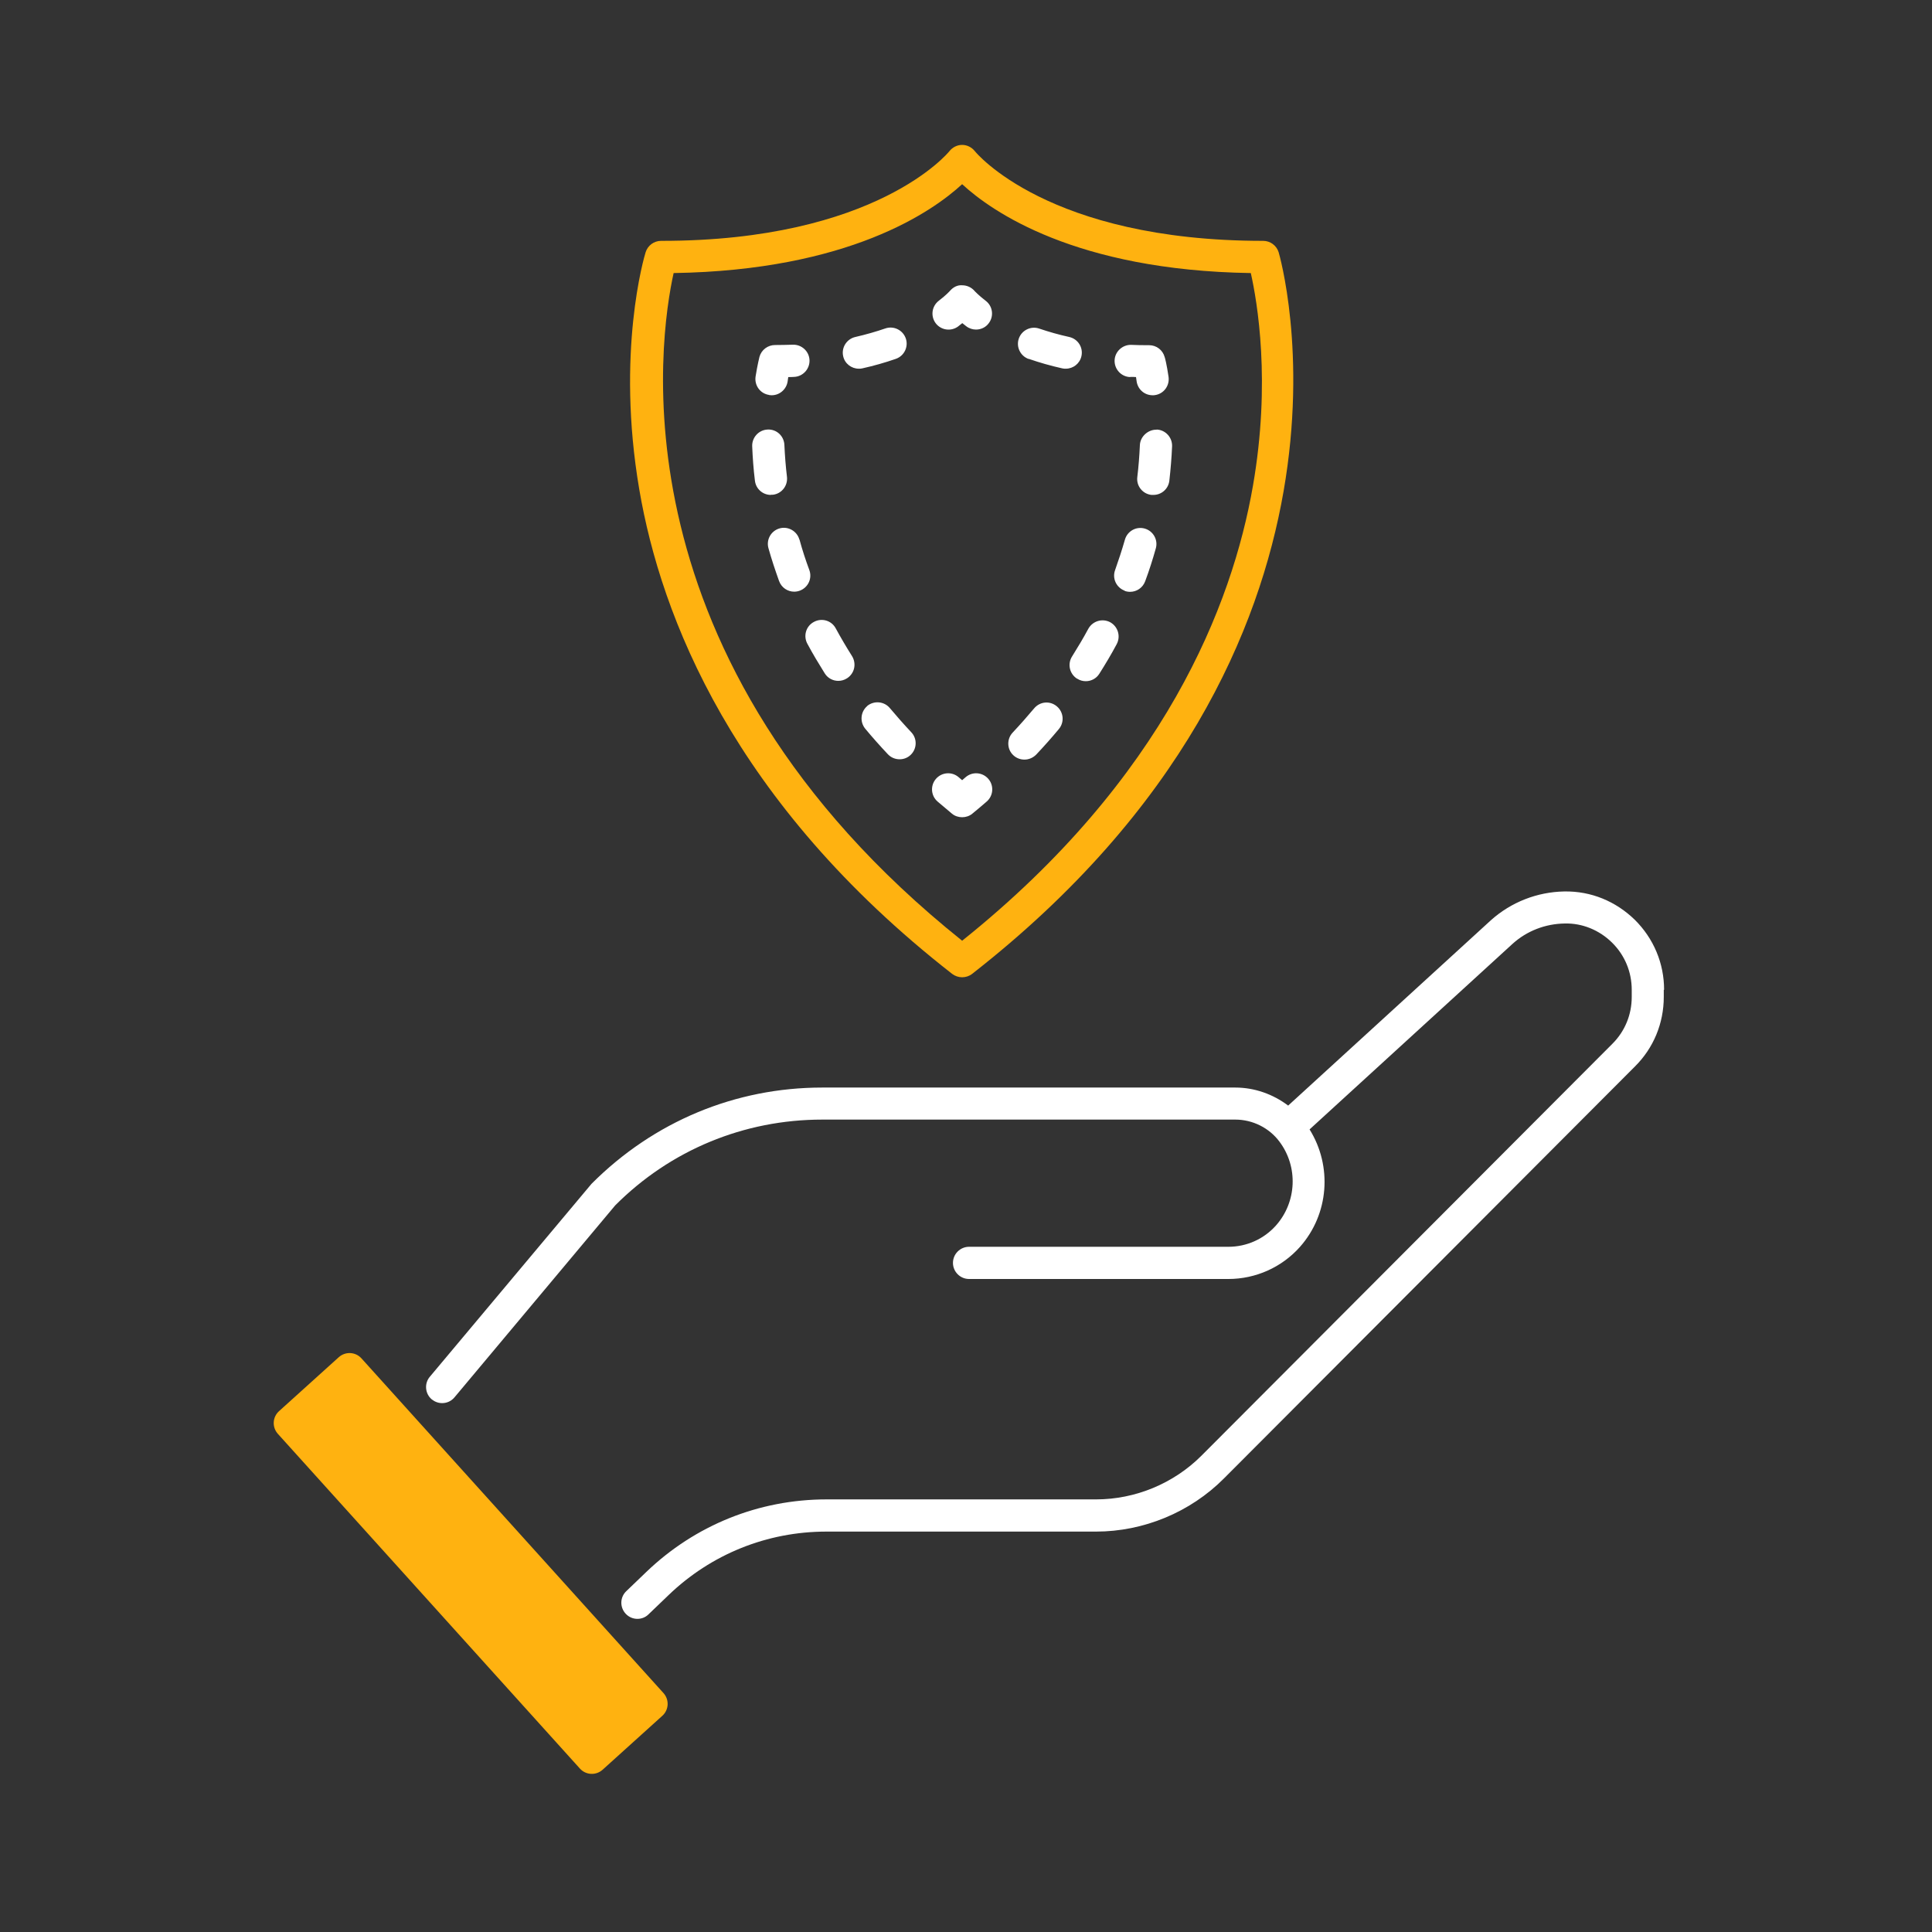
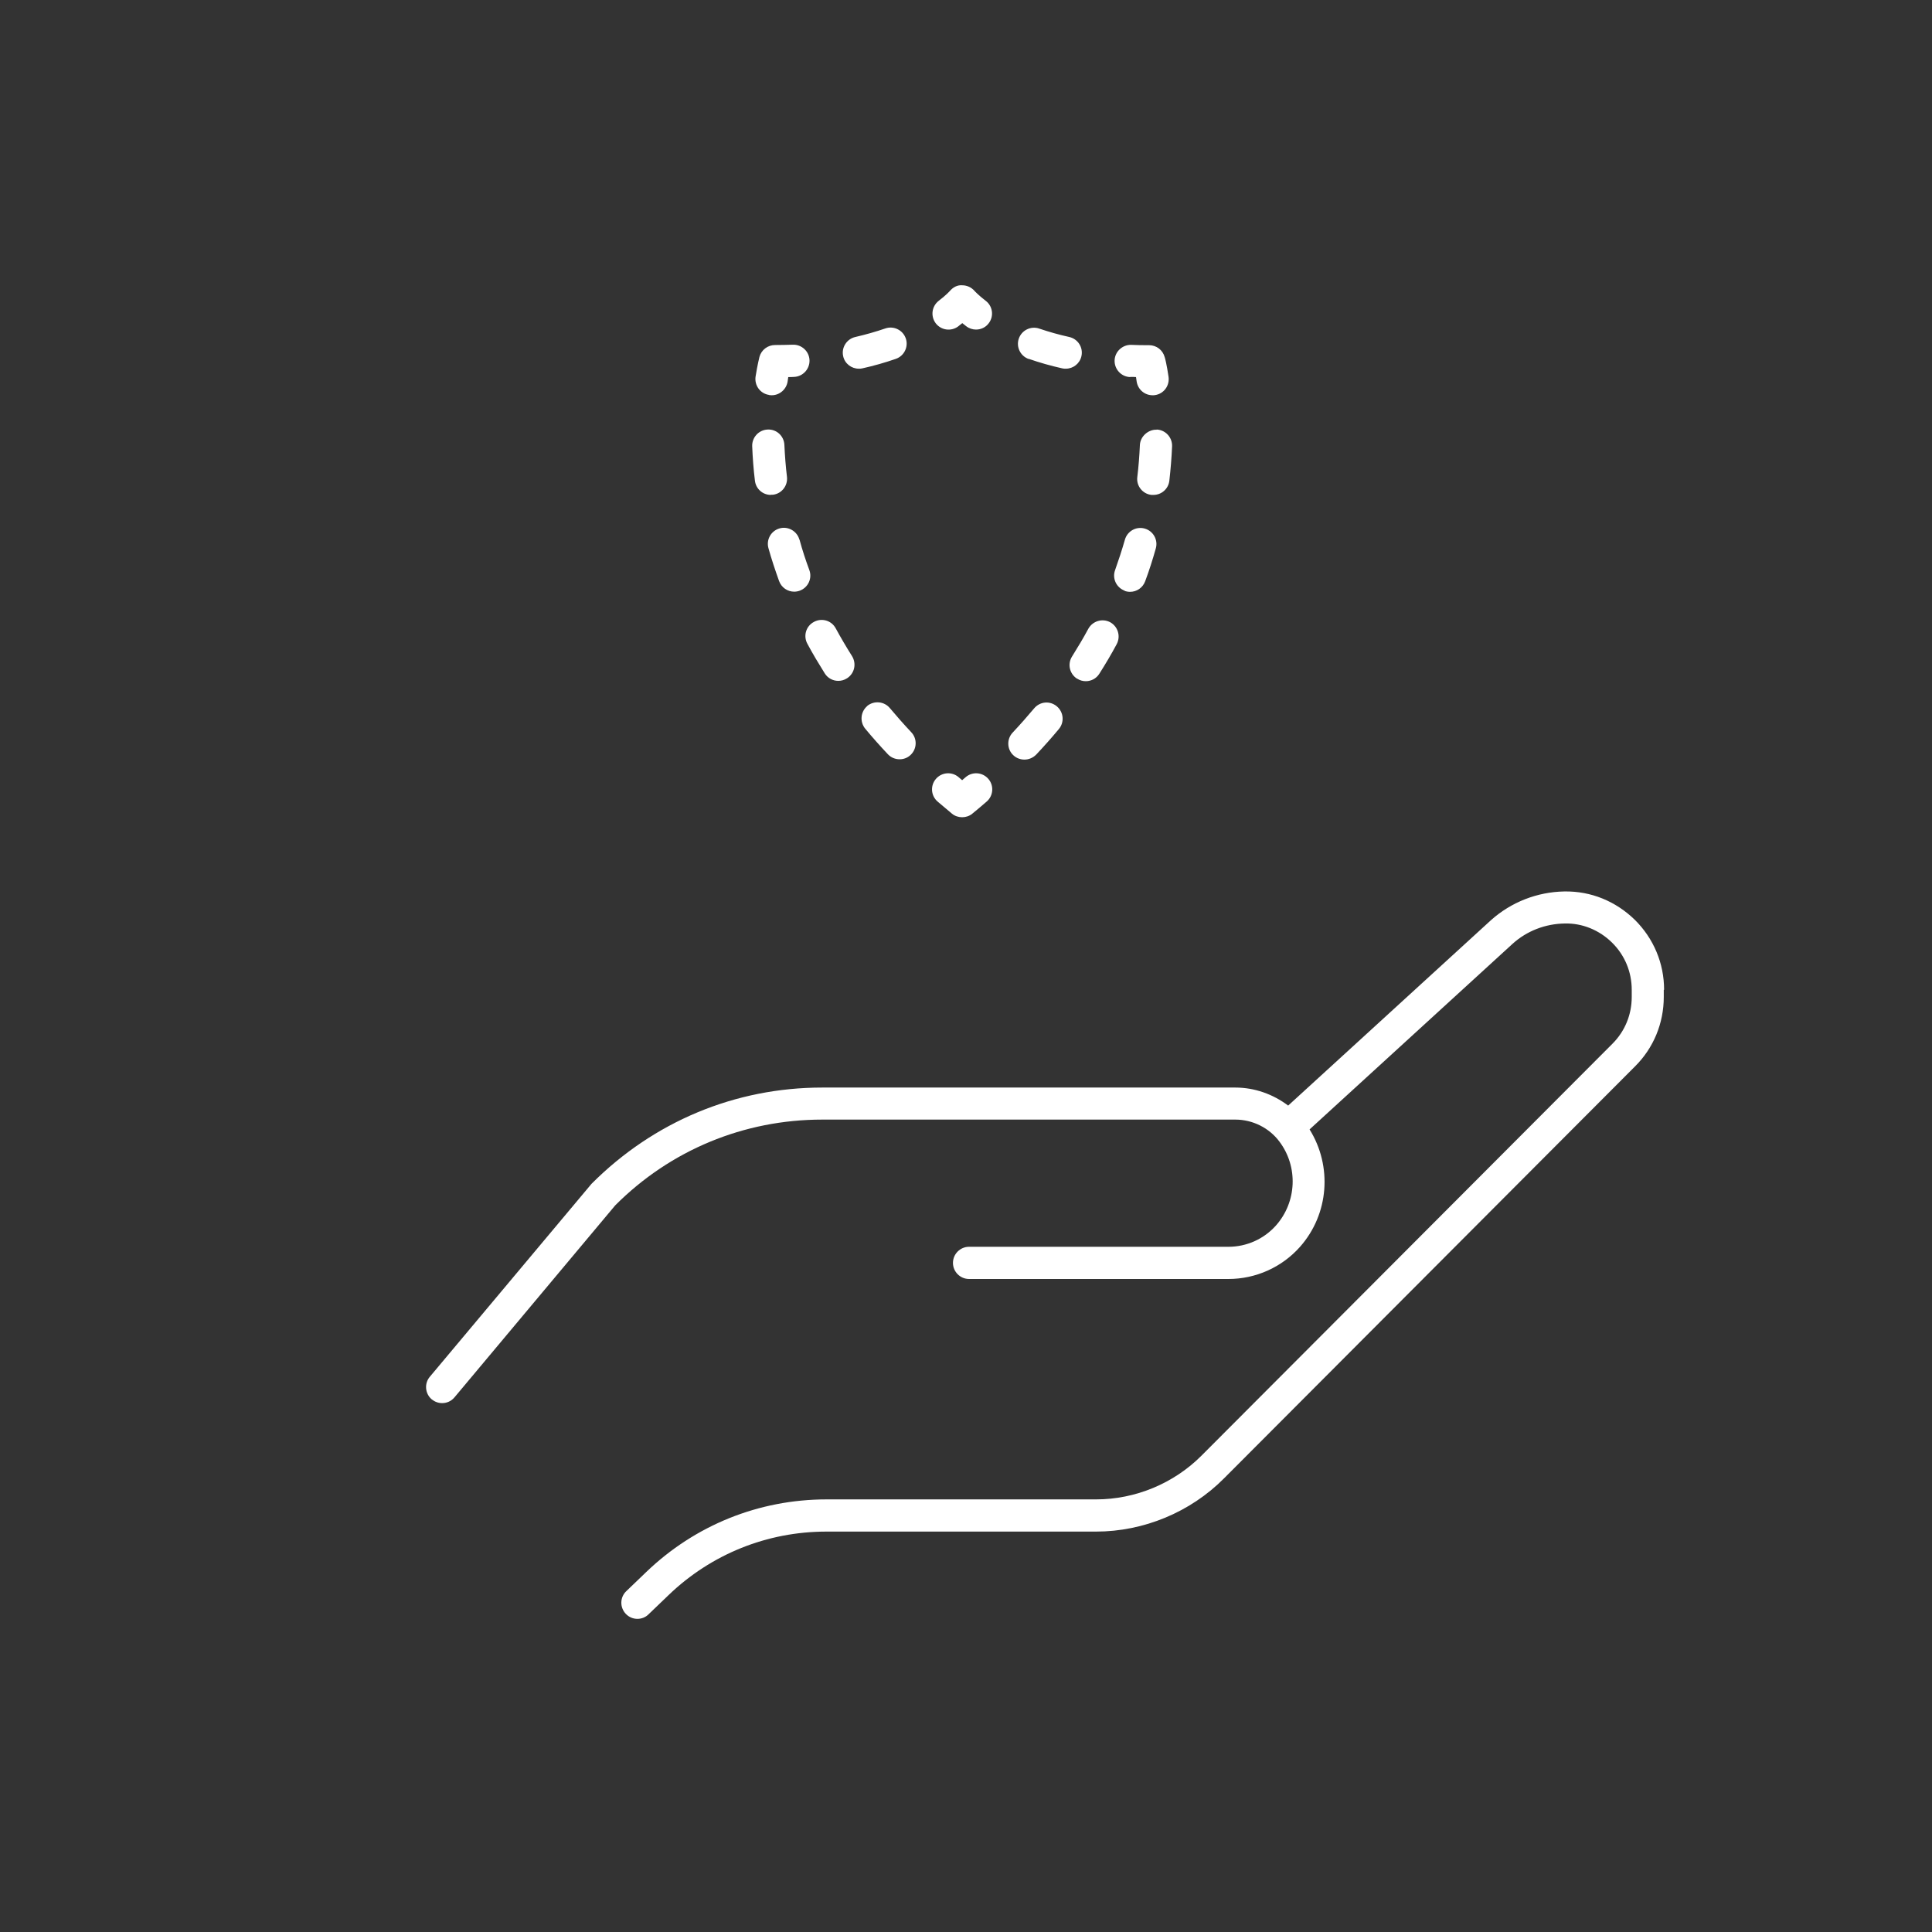
<svg xmlns="http://www.w3.org/2000/svg" width="120" height="120" viewBox="0 0 120 120" fill="none">
  <rect x="0" y="0" width="120" height="120" fill="#333333" stroke="none" />
-   <path d="M41.21 105.16C41.58 105.57 41.55 106.2 41.14 106.57L37.43 109.92C37.02 110.29 36.39 110.26 36.02 109.85L17.26 89.06C16.89 88.65 16.92 88.02 17.33 87.65L21.04 84.3C21.45 83.93 22.08 83.96 22.45 84.37L41.21 105.16ZM60.38 60.49C60.2 60.63 59.98 60.7 59.76 60.7C59.54 60.7 59.33 60.63 59.14 60.49C45.51 49.85 41.05 38.26 39.71 30.42C38.25 21.88 40.02 15.92 40.1 15.67C40.23 15.25 40.62 14.96 41.06 14.96C54.45 14.97 58.93 9.44 58.97 9.39C59.16 9.15 59.45 9 59.76 9C60.07 9 60.36 9.15 60.55 9.39C60.59 9.44 65.06 14.96 78.46 14.96C78.9 14.96 79.29 15.25 79.42 15.67C79.49 15.91 86.51 40.08 60.38 60.49ZM77.68 16.96C66.8 16.79 61.59 13.13 59.76 11.44C57.93 13.13 52.72 16.79 41.84 16.96C40.96 20.93 37.89 40.93 59.76 58.43C72.36 48.35 76.54 37.54 77.82 30.19C78.95 23.72 78.09 18.74 77.69 16.96H77.68Z" fill="#FFB210" />
  <path d="M103.34 61.48V61.92C103.34 63.55 102.71 65.09 101.55 66.24L76.02 91.83C73.93 93.93 71.03 95.13 68.07 95.13H51.33C47.65 95.13 44.17 96.53 41.52 99.08L40.28 100.27C40.09 100.46 39.84 100.55 39.59 100.55C39.33 100.55 39.07 100.45 38.87 100.24C38.49 99.84 38.5 99.21 38.9 98.83L40.14 97.64C43.17 94.73 47.14 93.13 51.34 93.13H68.08C70.52 93.13 72.9 92.14 74.62 90.42L100.15 64.83C100.93 64.05 101.35 63.02 101.35 61.92V61.48C101.35 60.37 100.92 59.33 100.13 58.55C99.34 57.77 98.28 57.33 97.18 57.36C95.98 57.38 94.83 57.82 93.94 58.63L81.34 70.15C82.76 72.43 82.55 75.41 80.74 77.45C79.61 78.72 77.99 79.44 76.3 79.44H60.19C59.64 79.44 59.19 78.99 59.19 78.44C59.19 77.89 59.64 77.44 60.19 77.44H76.3C77.43 77.44 78.5 76.96 79.25 76.12C80.55 74.66 80.64 72.47 79.47 70.91C78.83 70.05 77.8 69.54 76.73 69.54H51.07C46.21 69.54 41.64 71.43 38.21 74.87L28.23 86.79C28.03 87.03 27.75 87.15 27.46 87.15C27.23 87.15 27.01 87.07 26.82 86.92C26.4 86.57 26.34 85.93 26.7 85.51L36.74 73.53C40.61 69.65 45.68 67.55 51.07 67.55H76.73C77.92 67.55 79.07 67.96 80.01 68.67L92.6 57.16C93.86 56.03 95.48 55.4 97.16 55.37C98.82 55.34 100.36 55.98 101.54 57.13C102.71 58.29 103.36 59.83 103.36 61.48H103.34ZM59.13 50.54C59.31 50.69 59.54 50.76 59.76 50.76C59.98 50.76 60.21 50.69 60.39 50.54C60.7 50.29 60.99 50.04 61.28 49.79C61.7 49.43 61.75 48.8 61.39 48.38C61.03 47.96 60.4 47.91 59.98 48.27C59.91 48.33 59.83 48.4 59.76 48.46C59.69 48.4 59.61 48.33 59.54 48.27C59.12 47.91 58.49 47.96 58.13 48.38C57.77 48.8 57.82 49.43 58.24 49.79C58.53 50.04 58.83 50.29 59.13 50.54ZM66.9 42.15C67.07 42.26 67.25 42.31 67.44 42.31C67.77 42.31 68.09 42.15 68.28 41.85C68.66 41.25 69.03 40.63 69.36 40.01C69.62 39.52 69.44 38.92 68.96 38.65C68.47 38.39 67.87 38.57 67.6 39.05C67.29 39.63 66.94 40.21 66.59 40.77C66.29 41.24 66.43 41.85 66.89 42.15H66.9ZM63.63 47.18C63.9 47.18 64.16 47.07 64.36 46.87C64.86 46.34 65.33 45.81 65.77 45.28C66.12 44.86 66.07 44.23 65.64 43.87C65.21 43.51 64.59 43.57 64.23 44C63.81 44.5 63.37 45 62.9 45.5C62.52 45.9 62.54 46.54 62.94 46.91C63.13 47.09 63.38 47.18 63.63 47.18ZM71.84 26.69C71.33 26.67 70.82 27.1 70.8 27.65C70.77 28.31 70.72 28.98 70.64 29.63C70.57 30.18 70.97 30.68 71.52 30.74C71.56 30.74 71.6 30.74 71.64 30.74C72.14 30.74 72.57 30.37 72.63 29.86C72.71 29.15 72.77 28.43 72.8 27.72C72.82 27.17 72.39 26.7 71.84 26.68V26.69ZM69.85 36.7C69.96 36.74 70.08 36.76 70.19 36.76C70.6 36.76 70.98 36.51 71.13 36.1C71.38 35.43 71.6 34.74 71.79 34.06C71.94 33.53 71.63 32.98 71.1 32.83C70.57 32.68 70.02 32.99 69.87 33.52C69.69 34.15 69.48 34.79 69.26 35.41C69.07 35.93 69.34 36.5 69.86 36.69L69.85 36.7ZM70.2 23.41C70.32 23.41 70.44 23.41 70.56 23.42C70.57 23.5 70.59 23.6 70.6 23.7C70.68 24.2 71.1 24.55 71.59 24.55C71.64 24.55 71.69 24.55 71.74 24.54C72.29 24.46 72.66 23.95 72.58 23.4C72.47 22.65 72.36 22.22 72.34 22.18C72.22 21.74 71.83 21.44 71.37 21.44C70.99 21.44 70.63 21.44 70.27 21.42C69.73 21.4 69.25 21.83 69.23 22.38C69.21 22.93 69.64 23.4 70.19 23.42L70.2 23.41ZM63.9 22.29C64.56 22.52 65.26 22.72 65.98 22.88C66.05 22.9 66.13 22.9 66.2 22.9C66.66 22.9 67.07 22.58 67.17 22.12C67.29 21.58 66.95 21.05 66.41 20.93C65.77 20.79 65.14 20.61 64.55 20.41C64.03 20.23 63.46 20.51 63.28 21.03C63.1 21.55 63.38 22.12 63.9 22.3V22.29ZM59.53 20.26C59.61 20.2 59.69 20.13 59.77 20.07C59.84 20.13 59.92 20.19 60.01 20.26C60.19 20.4 60.41 20.47 60.62 20.47C60.92 20.47 61.22 20.34 61.41 20.08C61.75 19.64 61.66 19.01 61.22 18.68C60.75 18.32 60.53 18.07 60.53 18.07C60.34 17.85 60.06 17.72 59.77 17.72C59.46 17.69 59.19 17.85 59 18.07C59 18.07 58.78 18.32 58.31 18.68C57.87 19.02 57.79 19.64 58.12 20.08C58.46 20.52 59.08 20.6 59.52 20.27L59.53 20.26ZM53.34 22.9C53.41 22.9 53.49 22.9 53.56 22.88C54.28 22.72 54.98 22.52 55.64 22.29C56.16 22.11 56.44 21.54 56.26 21.02C56.08 20.5 55.51 20.22 54.99 20.4C54.41 20.6 53.78 20.78 53.13 20.93C52.59 21.05 52.25 21.59 52.37 22.12C52.47 22.59 52.89 22.9 53.34 22.9ZM47.78 24.54C47.83 24.54 47.88 24.55 47.93 24.55C48.42 24.55 48.84 24.19 48.92 23.7C48.93 23.6 48.95 23.51 48.96 23.42C49.08 23.42 49.2 23.42 49.32 23.41C49.87 23.39 50.3 22.92 50.28 22.37C50.26 21.82 49.79 21.39 49.24 21.41C48.89 21.42 48.52 21.43 48.14 21.43C47.69 21.43 47.29 21.73 47.17 22.17C47.16 22.22 47.05 22.64 46.93 23.39C46.85 23.94 47.22 24.45 47.77 24.53L47.78 24.54ZM49.65 33.51C49.5 32.98 48.94 32.67 48.42 32.82C47.89 32.97 47.58 33.52 47.73 34.05C47.92 34.73 48.15 35.42 48.39 36.09C48.54 36.5 48.92 36.75 49.33 36.75C49.44 36.75 49.56 36.73 49.67 36.69C50.19 36.5 50.46 35.93 50.27 35.41C50.04 34.79 49.83 34.15 49.66 33.52L49.65 33.51ZM53.87 43.85C53.45 44.2 53.39 44.83 53.74 45.26C54.18 45.79 54.65 46.32 55.15 46.85C55.35 47.06 55.61 47.16 55.88 47.16C56.13 47.16 56.37 47.07 56.56 46.89C56.96 46.51 56.98 45.88 56.6 45.48C56.13 44.98 55.69 44.48 55.27 43.98C54.92 43.56 54.29 43.5 53.86 43.85H53.87ZM47.88 30.73C47.88 30.73 47.96 30.73 48 30.73C48.55 30.67 48.94 30.17 48.88 29.62C48.8 28.96 48.75 28.29 48.72 27.64C48.7 27.09 48.24 26.65 47.68 26.68C47.13 26.7 46.7 27.17 46.72 27.72C46.75 28.43 46.8 29.14 46.89 29.86C46.95 30.37 47.38 30.74 47.88 30.74V30.73ZM50.15 39.99C50.48 40.61 50.85 41.22 51.23 41.83C51.42 42.13 51.74 42.29 52.07 42.29C52.25 42.29 52.44 42.24 52.61 42.13C53.08 41.83 53.21 41.22 52.92 40.75C52.56 40.18 52.22 39.6 51.91 39.03C51.65 38.54 51.04 38.36 50.55 38.63C50.06 38.89 49.88 39.5 50.15 39.99Z" fill="white" />
</svg>